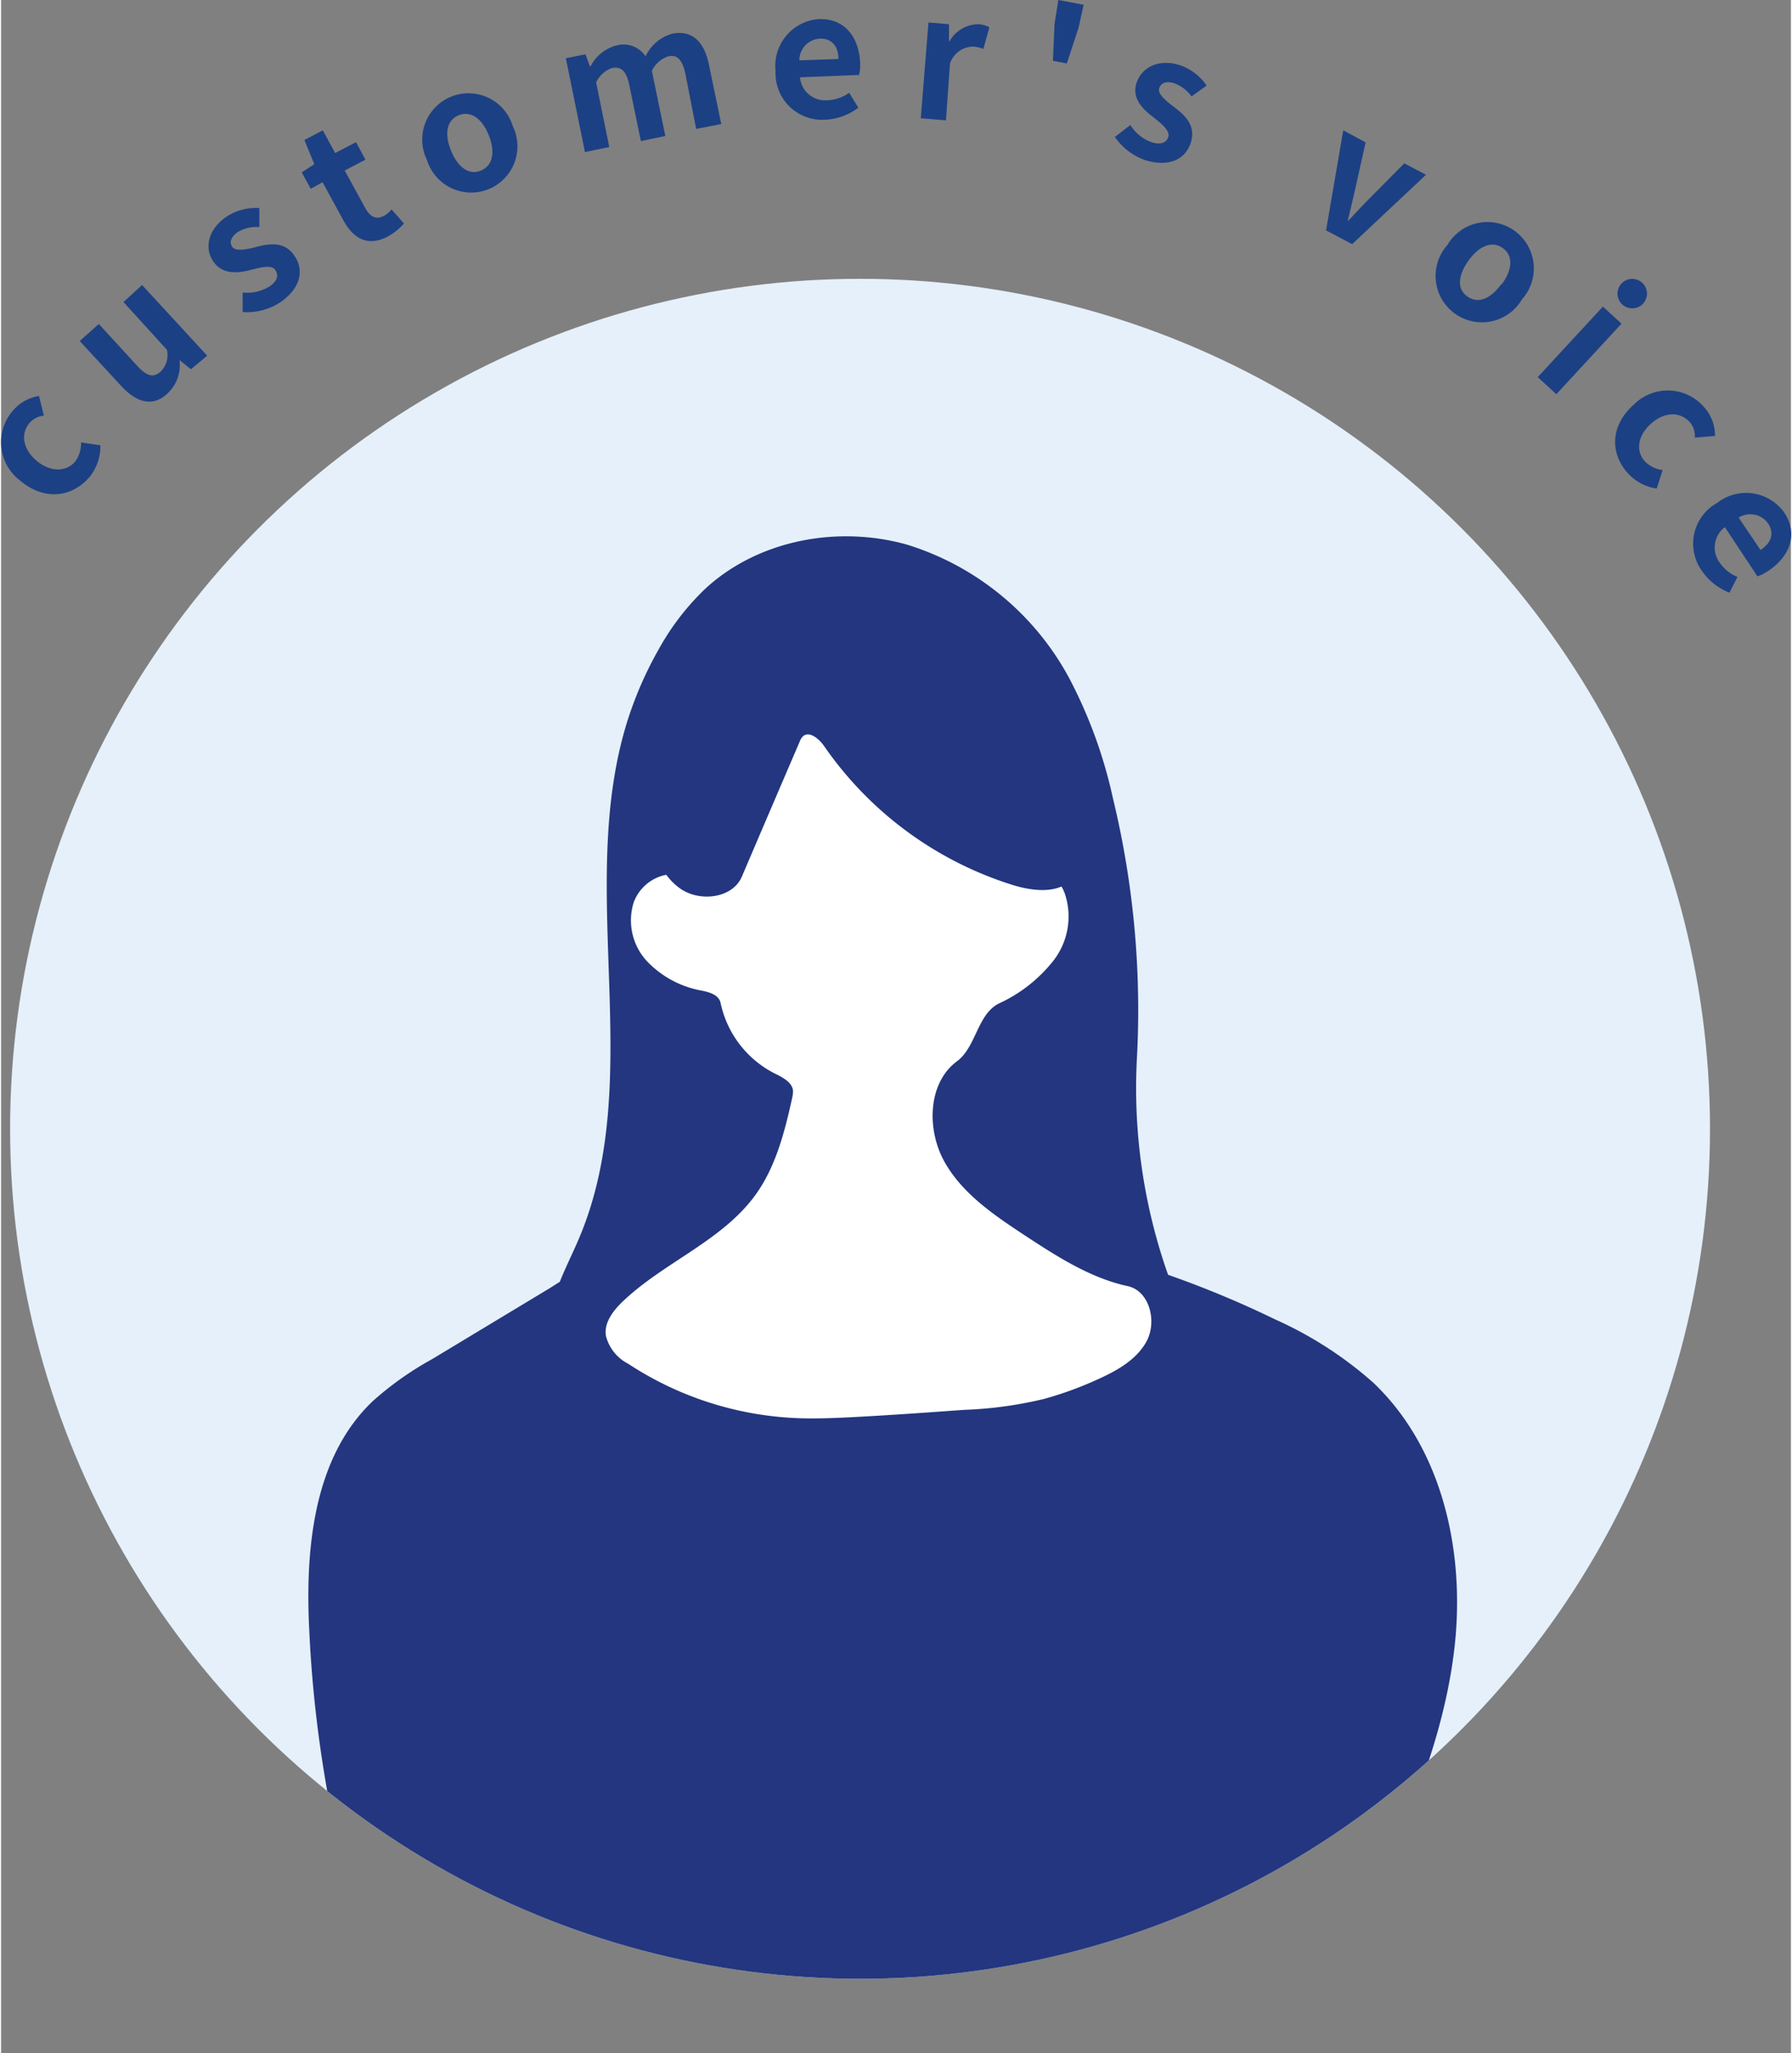
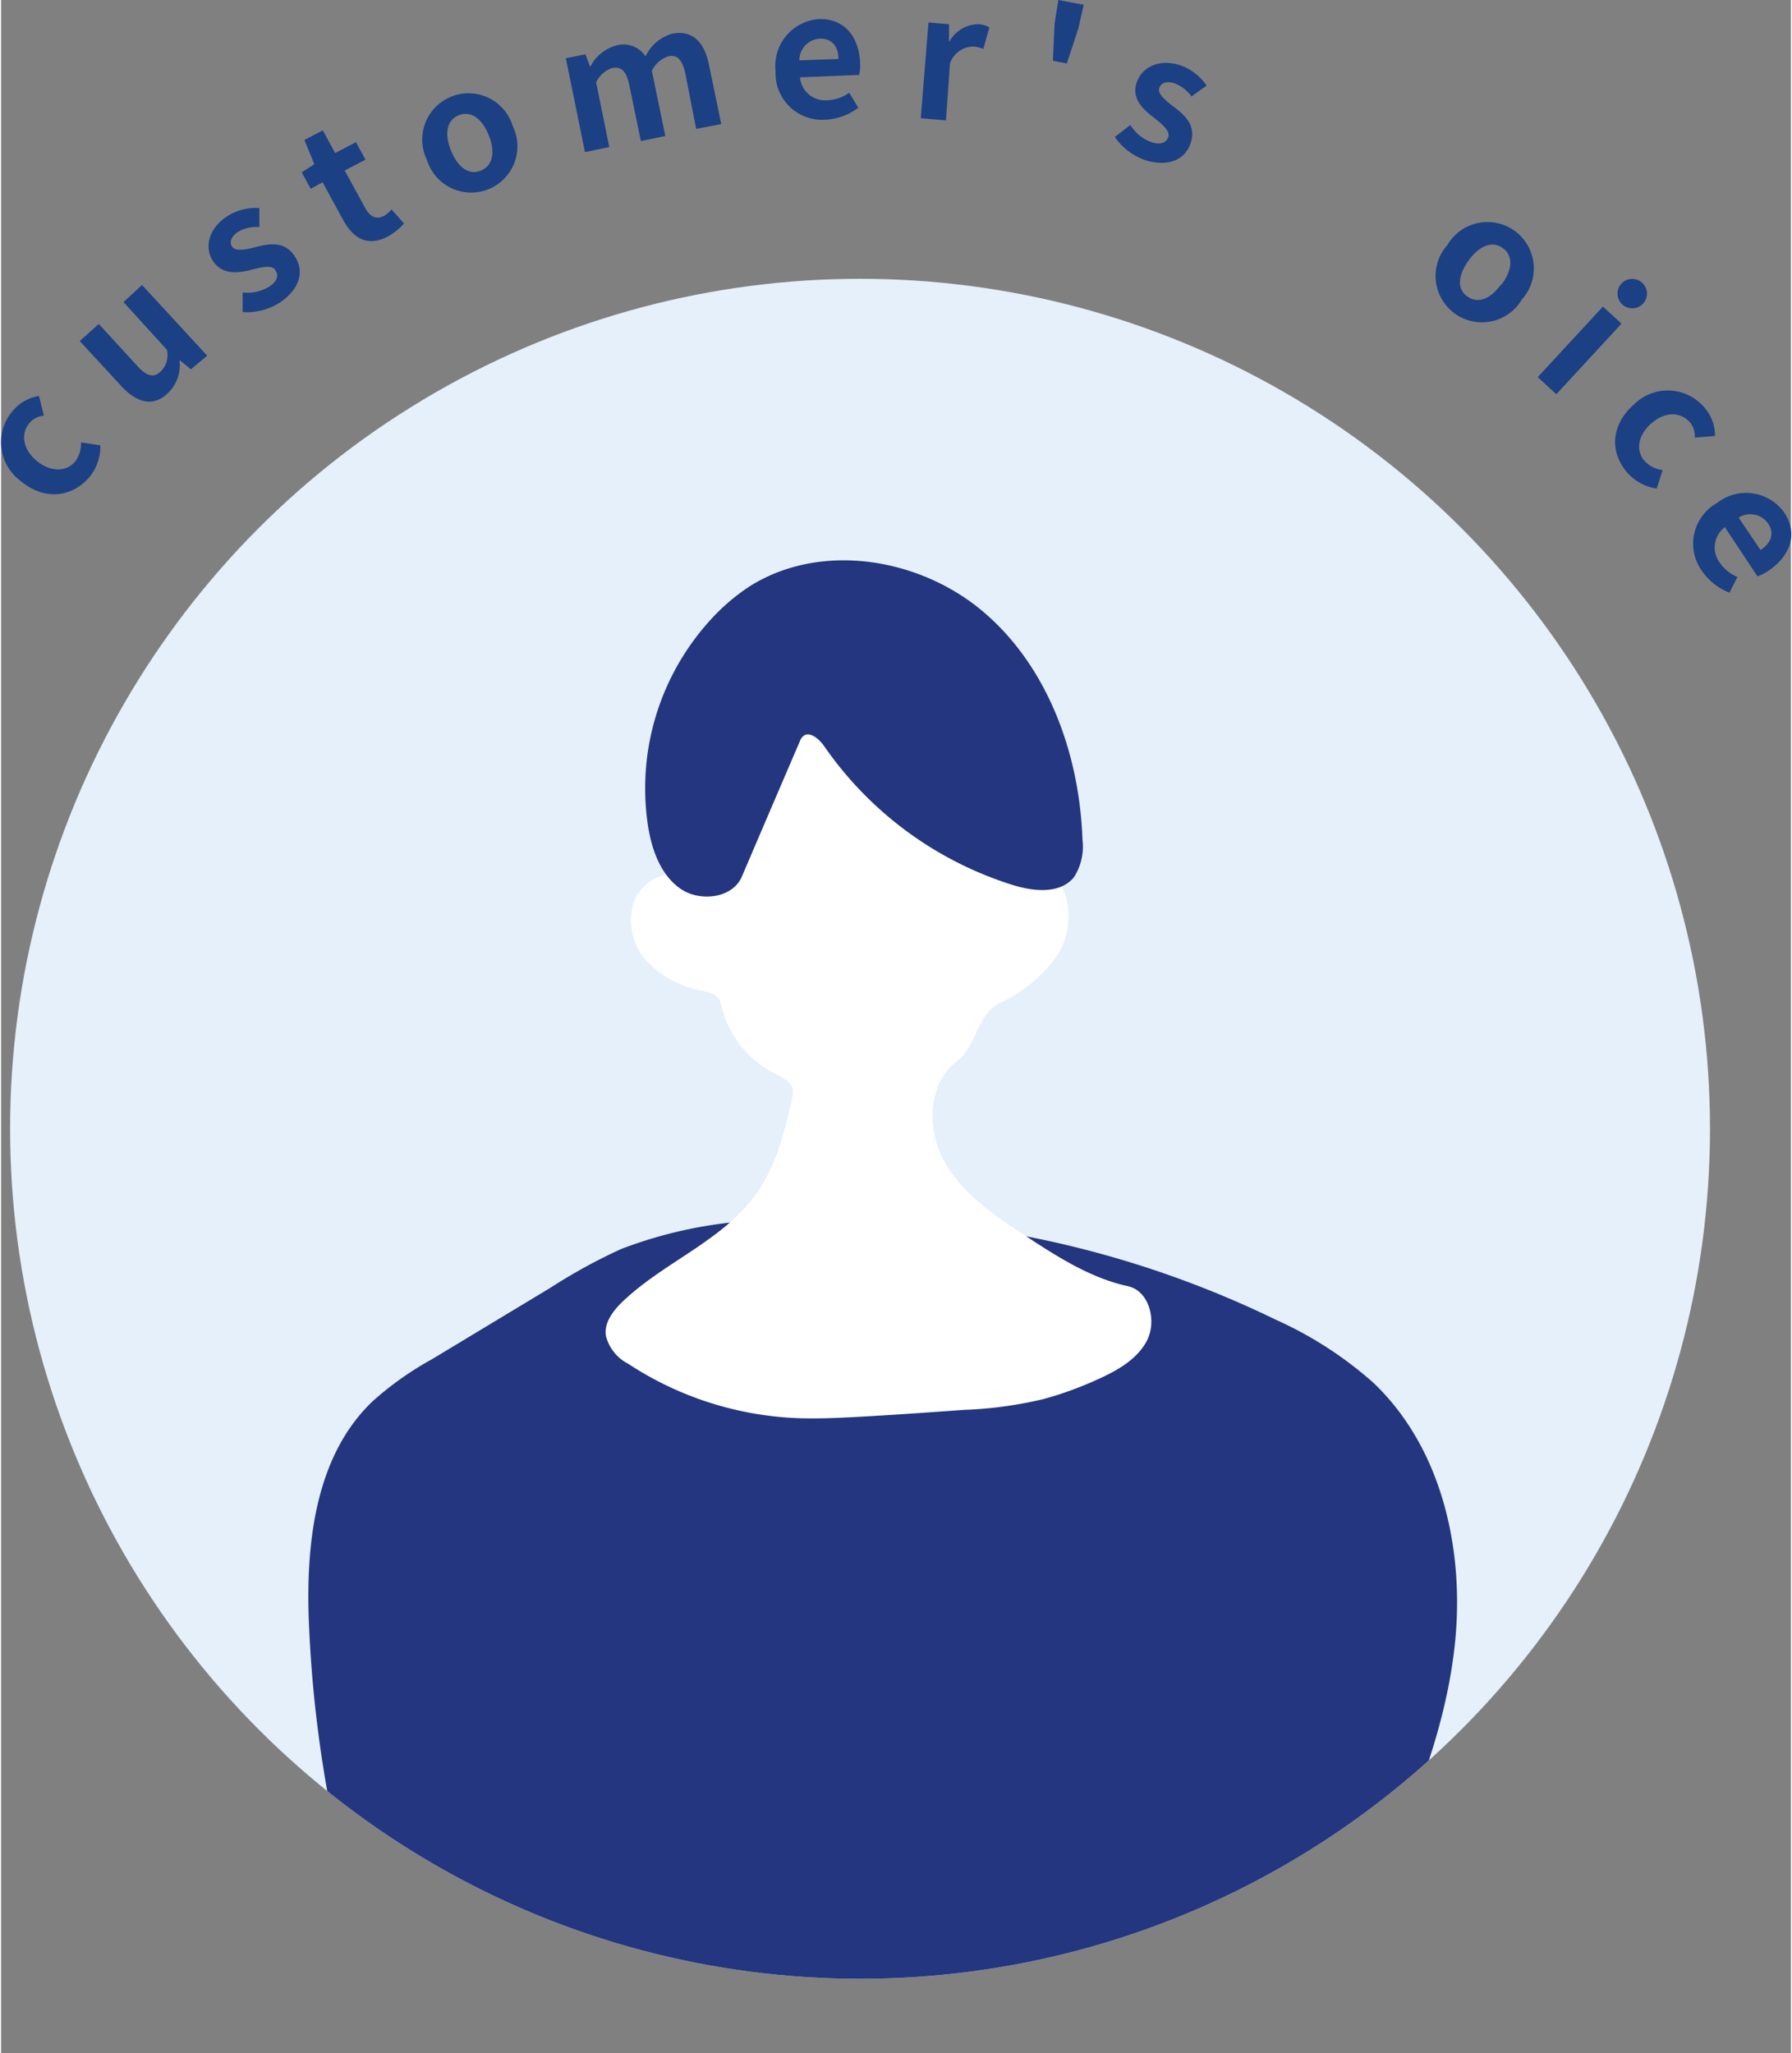
<svg xmlns="http://www.w3.org/2000/svg" viewBox="0 0 164.8 189.05" width="165px">
  <rect x="0" y="0" width="164.8" height="189.05" fill="#808080" stroke="none" />
  <defs>
    <style>.a{fill:#e5f0fa;}.b{fill:#1c4084;}.c{clip-path:url(#a);}.d{fill:#23367f;}.e{fill:#fff;}</style>
    <clipPath id="a">
      <circle class="a" cx="79.09" cy="103.93" r="78.26" />
    </clipPath>
  </defs>
  <path class="b" d="M1.77,44.26a4.42,4.42,0,0,1-.68-6.45,3.93,3.93,0,0,1,2.4-1.35l.45,1.81a2,2,0,0,0-1.31.66c-.87,1-.62,2.45.66,3.51s2.71,1,3.52.07a2.79,2.79,0,0,0,.55-1.78L9.14,41a4.46,4.46,0,0,1-1,2.92C6.54,45.79,4,46.14,1.77,44.26Z" />
  <path class="b" d="M11,35.47,7.24,31.4,9,29.83l3.53,3.85c.92,1,1.53,1.11,2.16.53a2.13,2.13,0,0,0,.58-2l-4-4.4,1.71-1.57,6,6.51L17.48,34l-1-.81-.05,0a3.54,3.54,0,0,1-1.07,3C14,37.52,12.47,37.1,11,35.47Z" />
  <path class="b" d="M22.24,28.73l0-1.8a3.89,3.89,0,0,0,2.5-.57c.72-.51.83-1,.51-1.5s-1.3-.26-2.28,0c-1.16.29-2.57.45-3.42-.77s-.51-2.94,1.15-4.1a4.84,4.84,0,0,1,3.08-.83l0,1.75a3.33,3.33,0,0,0-2,.46c-.66.47-.77,1-.48,1.38s1.18.26,2.14,0c1.21-.31,2.61-.58,3.55.77s.61,3-1.28,4.31A5.59,5.59,0,0,1,22.24,28.73Z" />
  <path class="b" d="M31.48,20.22,29.6,16.78l-1.09.6-.83-1.51,1.16-.75-.91-2.23L29.62,12l1.14,2.09,1.92-1,.87,1.61-1.91,1,1.88,3.44c.48.88,1.07,1.1,1.76.72a2.36,2.36,0,0,0,.67-.58l1.15,1.3a5.62,5.62,0,0,1-1.48,1.19C33.78,22.74,32.43,22,31.48,20.22Z" />
  <path class="b" d="M39.21,14.72a4.26,4.26,0,1,1,7.9-3.12,4.26,4.26,0,1,1-7.9,3.12Zm5.7-2.25c-.61-1.54-1.64-2.3-2.76-1.86s-1.35,1.7-.73,3.24,1.64,2.31,2.75,1.86S45.52,14,44.91,12.47Z" />
  <path class="b" d="M52,5.36,53.81,5l.41,1.12h.05a3.76,3.76,0,0,1,2.37-1.93,2.43,2.43,0,0,1,2.7,1,3.87,3.87,0,0,1,2.43-2.08c1.84-.39,3,.73,3.42,2.91l1.12,5.4L64,11.87,63,6.75C62.69,5.41,62.21,5,61.39,5.2a2.6,2.6,0,0,0-1.47,1.32l1.24,6-2.25.47L57.84,7.82c-.28-1.34-.78-1.72-1.6-1.55a2.51,2.51,0,0,0-1.45,1.32L56,13.54,53.76,14Z" />
  <path class="b" d="M71.31,6.56a4.33,4.33,0,0,1,3.93-4.8C77.67,1.66,79,3.4,79.1,5.83A4,4,0,0,1,79,6.9l-5.44.22a2.32,2.32,0,0,0,2.53,2.11,3.67,3.67,0,0,0,2-.69l.84,1.38a5.48,5.48,0,0,1-3,1.1A4.29,4.29,0,0,1,71.31,6.56ZM77.1,5.43c0-1.18-.62-1.92-1.75-1.87a2,2,0,0,0-1.85,2Z" />
  <path class="b" d="M85.39,2.07l1.89.16,0,1.57h.05A3.08,3.08,0,0,1,90,2.23a2.5,2.5,0,0,1,1,.28l-.56,2a2.89,2.89,0,0,0-.91-.22,2.28,2.28,0,0,0-2.16,1.56L87,11.08l-2.32-.19Z" />
  <path class="b" d="M97,2.17,97.35,0l2.33.44L99.2,2.58,98.13,5.84,96.85,5.6Z" />
  <path class="b" d="M102.55,12.61l1.43-1.1a3.81,3.81,0,0,0,2,1.6c.85.25,1.34,0,1.5-.53s-.61-1.18-1.4-1.8c-.95-.72-2-1.73-1.53-3.15s2-2.23,3.93-1.65A4.88,4.88,0,0,1,111,7.88l-1.39,1A3.37,3.37,0,0,0,108,7.66c-.77-.23-1.23,0-1.37.48s.53,1.08,1.33,1.68c1,.76,2.07,1.68,1.6,3.26s-2,2.33-4.17,1.68A5.68,5.68,0,0,1,102.55,12.61Z" />
-   <path class="b" d="M123.58,12l2.06,1.11-1,4.49c-.2.88-.42,1.79-.64,2.7l.07,0c.63-.68,1.28-1.38,1.9-2l3.23-3.26,2,1.05-6.8,6.39L122,21.21Z" />
  <path class="b" d="M133.17,22.56a4.27,4.27,0,1,1,6.87,5,4.27,4.27,0,1,1-6.87-5Zm5,3.62c1-1.34,1.08-2.62.11-3.33s-2.17-.23-3.14,1.11S134,26.58,135,27.29,137.13,27.53,138.12,26.18Z" />
  <path class="b" d="M147.49,28.23l1.71,1.57-6,6.5-1.71-1.58Zm1.7-2.11a1.35,1.35,0,0,1,2,1.83,1.35,1.35,0,0,1-2-1.83Z" />
  <path class="b" d="M150.39,37.2a4.41,4.41,0,0,1,6.47.35,3.91,3.91,0,0,1,.95,2.59l-1.86.15a2,2,0,0,0-.44-1.4c-.89-1-2.31-1-3.56.09s-1.46,2.51-.63,3.46a2.71,2.71,0,0,0,1.67.84l-.55,1.7a4.44,4.44,0,0,1-2.72-1.48C148.12,41.65,148.18,39.13,150.39,37.2Z" />
  <path class="b" d="M158,46.31a4.32,4.32,0,0,1,6.15.83c1.36,2,.59,4.06-1.43,5.42a4.6,4.6,0,0,1-1,.51l-3-4.53a2.33,2.33,0,0,0-.47,3.27,3.63,3.63,0,0,0,1.63,1.31l-.74,1.45a5.54,5.54,0,0,1-2.53-2A4.29,4.29,0,0,1,158,46.31Zm4,4.33c1-.66,1.31-1.53.68-2.47a2,2,0,0,0-2.69-.51Z" />
  <circle class="a" cx="79.09" cy="103.93" r="78.26" />
  <g class="c">
-     <path class="d" d="M53.15,114.17c6.33-14.71-.22-32.17,4.43-47.5a34.41,34.41,0,0,1,3-6.94,23.15,23.15,0,0,1,4.31-5.57c4.88-4.47,12.21-5.81,18.57-4A25.53,25.53,0,0,1,98.37,62.48a43.66,43.66,0,0,1,4,11,82.82,82.82,0,0,1,2.21,24,51.62,51.62,0,0,0,5.48,26c.94,1.85.24,4.14-1,5.83-3.2,4.53-9.19,6-14.69,6.65a97.32,97.32,0,0,1-26.68-.51c-4.1-.66-8.27-1.62-11.68-4s-5.93-6.41-5.42-10.53C51,118.53,52.2,116.38,53.15,114.17Z" />
    <path class="d" d="M34.23,129a29.52,29.52,0,0,1,5.42-3.84l10.91-6.58A51.43,51.43,0,0,1,57.09,115a40.68,40.68,0,0,1,12.66-2.64,93.27,93.27,0,0,1,47.6,9.14,35.27,35.27,0,0,1,9,5.81c6.42,6.1,8.49,15.71,7.46,24.5s-4.74,17-8.48,25c-1.3,2.8-2.7,5.71-5.17,7.56-2.91,2.18-6.77,2.5-10.4,2.74-22.51,1.49-45.13,3-67.58.78-2.72-.26-5.94-1-6.88-3.53A114.67,114.67,0,0,1,28.37,150C28,142.52,28.79,134.16,34.23,129Z" />
    <path class="e" d="M78.6,130.47c-1.77.09-3.54.17-5.31.1a30.58,30.58,0,0,1-15.54-5A4,4,0,0,1,55.69,123c-.19-1.21.66-2.32,1.55-3.17,3.8-3.63,9.16-5.57,12.24-9.84,1.86-2.59,2.67-5.78,3.36-8.9a2.8,2.8,0,0,0,.08-.57c0-.87-1-1.34-1.78-1.73a9.49,9.49,0,0,1-4.89-6.44c-.15-.74-1-1-1.79-1.15a9.17,9.17,0,0,1-5-2.71,5.53,5.53,0,0,1-1.22-5.38,4,4,0,0,1,4.6-2.55c.55.16,1.44.23,1.4-.34a30.17,30.17,0,0,1,1.2-11.78c1.31-3.74,4-7.16,7.7-8.6A12.58,12.58,0,0,1,85,61.78,17,17,0,0,1,91.2,72.33c.41,2.17.47,4.4,1,6.56.06.29.27.66.55.57a4.49,4.49,0,0,1,5.19,2.8,6.63,6.63,0,0,1-1,6.13,13.56,13.56,0,0,1-5.06,4c-2,1-2.09,4-3.86,5.32-2.71,2-2.81,6.31-1.15,9.27s4.62,4.94,7.46,6.81,6,3.9,9.42,4.63c2,.44,2.71,3.28,1.71,5.1s-3,2.83-4.91,3.67A32.7,32.7,0,0,1,96,128.81a37.06,37.06,0,0,1-7.35,1C85.31,130.05,82,130.29,78.6,130.47Z" />
    <path class="d" d="M93.2,81.5A33.14,33.14,0,0,1,75.8,68.72c-.48-.7-1.42-1.49-2-.89a1.33,1.33,0,0,0-.27.46q-2.67,6.21-5.33,12.44c-.87,2-3.9,2.35-5.7,1.06S59.9,78.2,59.56,76a23,23,0,0,1,5.6-18.75A18.79,18.79,0,0,1,68.9,54c6.58-4.17,15.78-2.65,21.67,2.44s8.73,13.08,9,20.87a5.21,5.21,0,0,1-.8,3.48C97.46,82.34,95.08,82.07,93.2,81.5Z" />
  </g>
</svg>